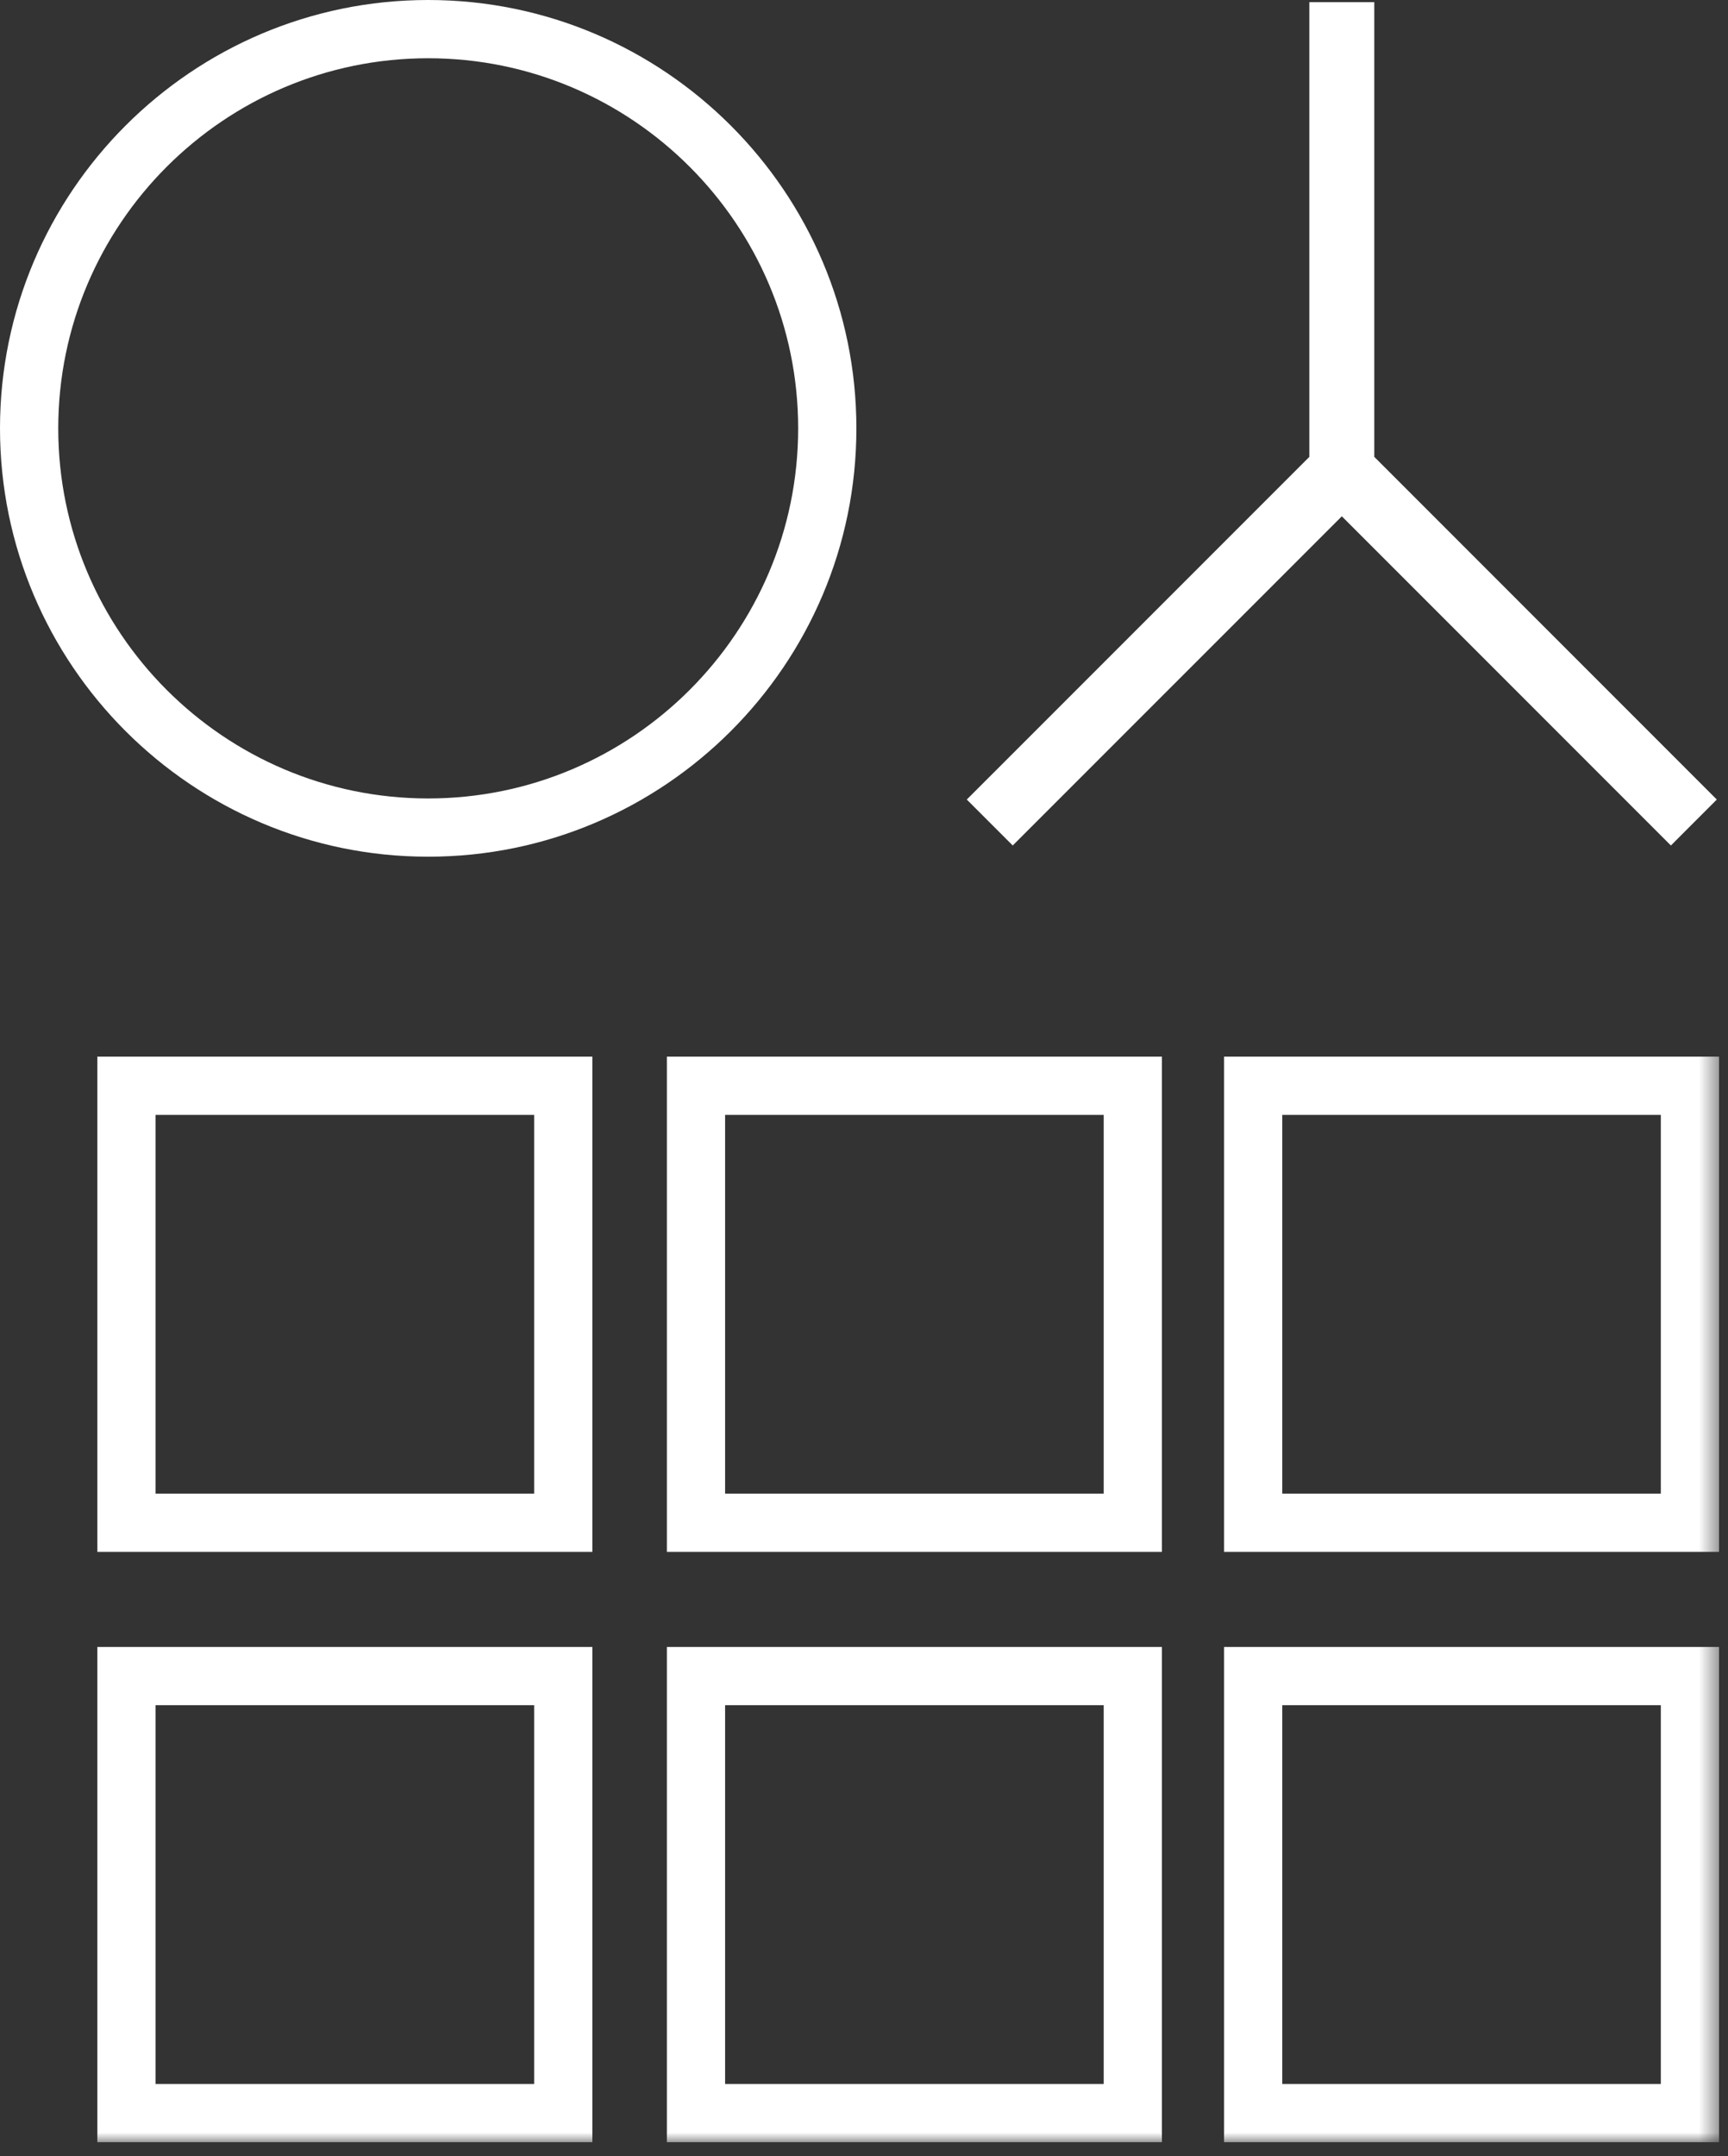
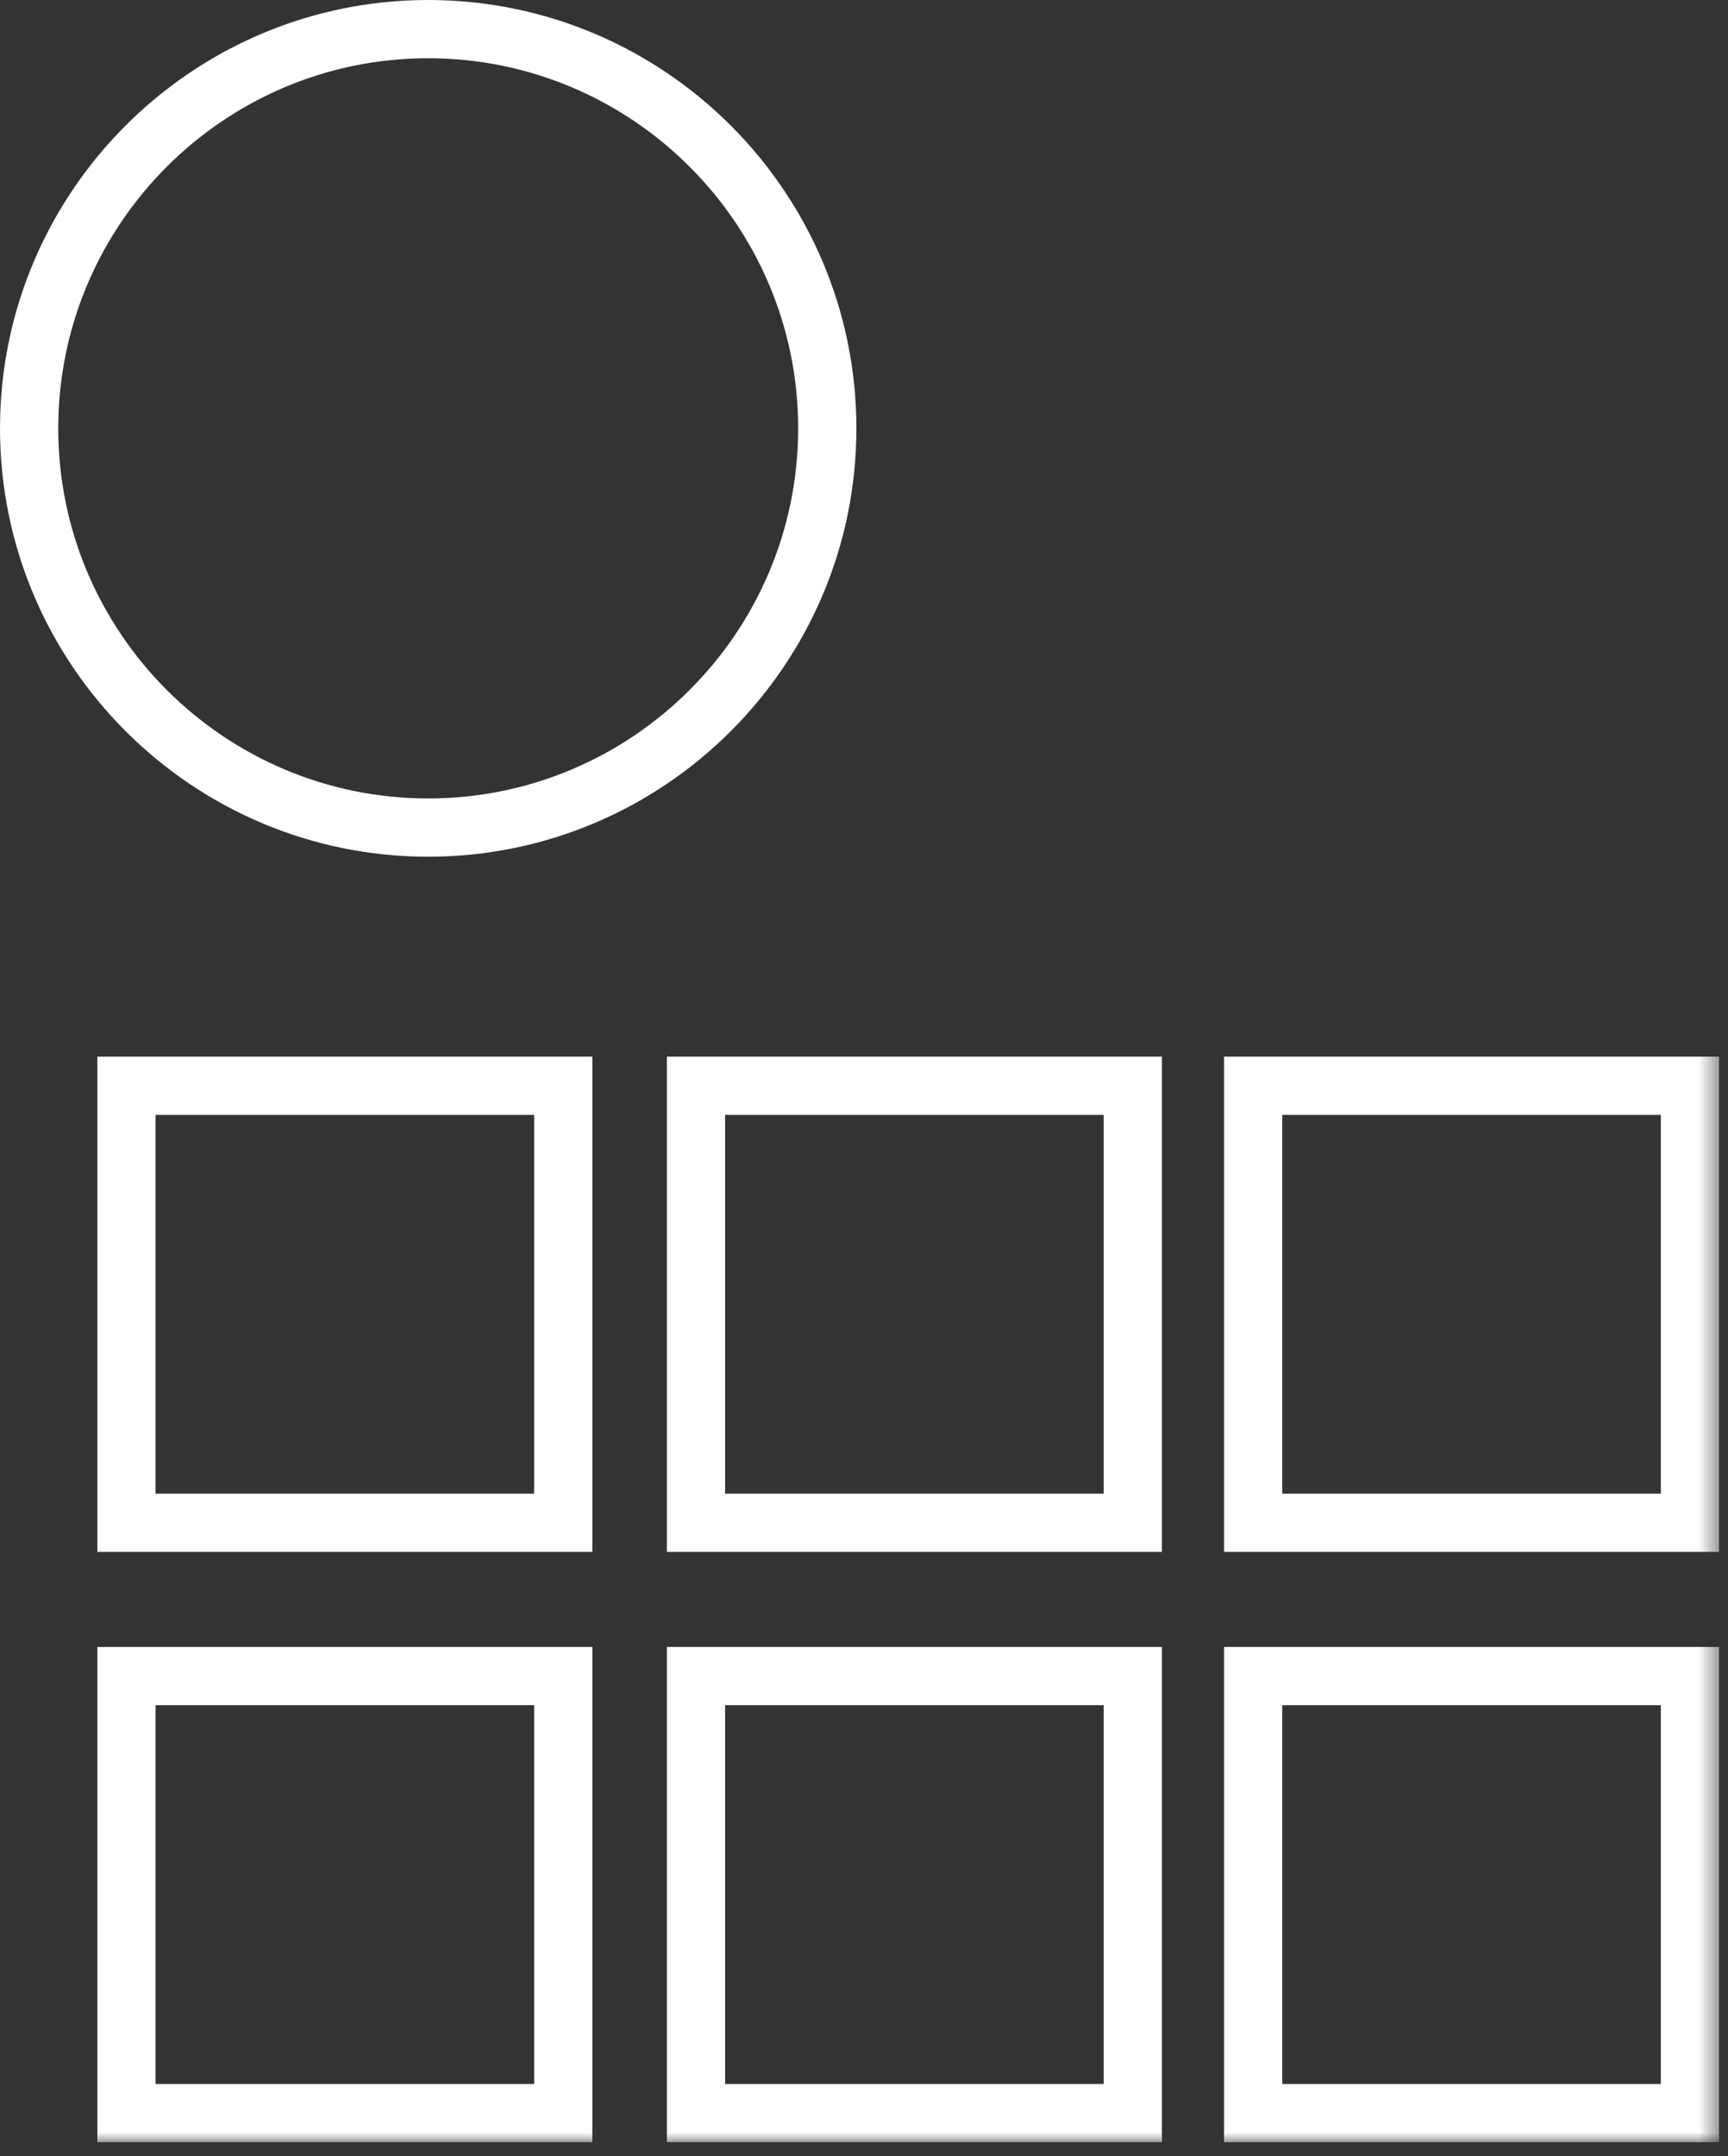
<svg xmlns="http://www.w3.org/2000/svg" xmlns:xlink="http://www.w3.org/1999/xlink" width="89" height="111" viewBox="0 0 89 111">
  <rect x="0" y="0" width="89" height="111" fill="#333333" stroke="none" />
  <defs>
    <path id="nxcw1vqbha" d="M0 111L88.539 111 88.539 0.709 0 0.709z" />
  </defs>
  <g fill="none" fill-rule="evenodd">
    <g>
      <g>
-         <path fill="#FFF" d="M67.438 1.112L67.438 24.521 49.794 42.164 52.16 44.53 69.11 27.581 86.059 44.53 88.423 42.164 70.782 24.521 70.782 1.112z" transform="translate(-101 -4105) translate(101 4104)" />
        <g transform="translate(-101 -4105) translate(101 4104) translate(0 .291)">
          <path fill="#FFF" d="M22.053 3.708C11.546 3.708 3 12.257 3 22.763c0 10.505 8.546 19.054 19.053 19.054 10.507 0 19.056-8.549 19.056-19.054 0-10.506-8.549-19.055-19.056-19.055m0 41.108C9.893 44.816 0 34.923 0 22.763S9.893.709 22.053.709c12.162 0 22.055 9.894 22.055 22.054 0 12.16-9.892 22.053-22.054 22.053" />
          <mask id="hiexrwb8jb" fill="#fff">
            <use xlink:href="#nxcw1vqbha" />
          </mask>
          <path fill="#FFF" d="M8.013 77.609h19.498v-19.5H8.013v19.5zm-2.999 2.999H30.51V55.11H5.014v25.498zM8.013 108.001h19.498v-19.5H8.013v19.5zM5.014 111H30.51V85.502H5.014V111zM37.346 77.609h19.5v-19.5h-19.5v19.5zm-2.999 2.999h25.498V55.11H34.347v25.498zM37.346 108.001h19.5v-19.5h-19.5v19.5zM34.347 111h25.498V85.502H34.347V111zM66.042 77.609H85.54v-19.5H66.042v19.5zm-2.999 2.999h25.496V55.11H63.043v25.498zM66.042 108.001H85.54v-19.5H66.042v19.5zM63.043 111h25.496V85.502H63.043V111z" mask="url(#hiexrwb8jb)" />
        </g>
      </g>
    </g>
  </g>
</svg>